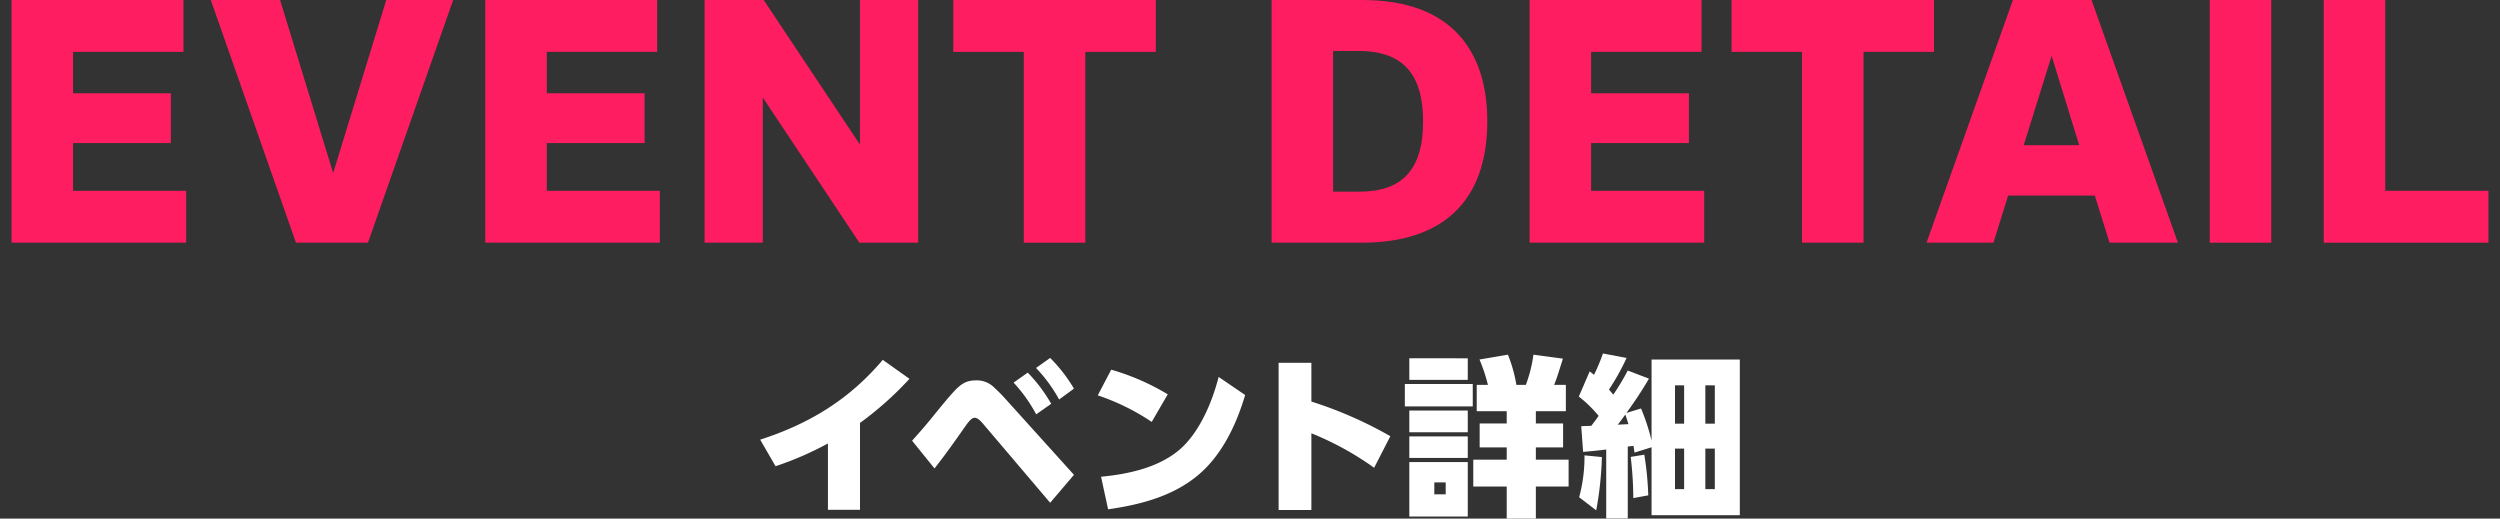
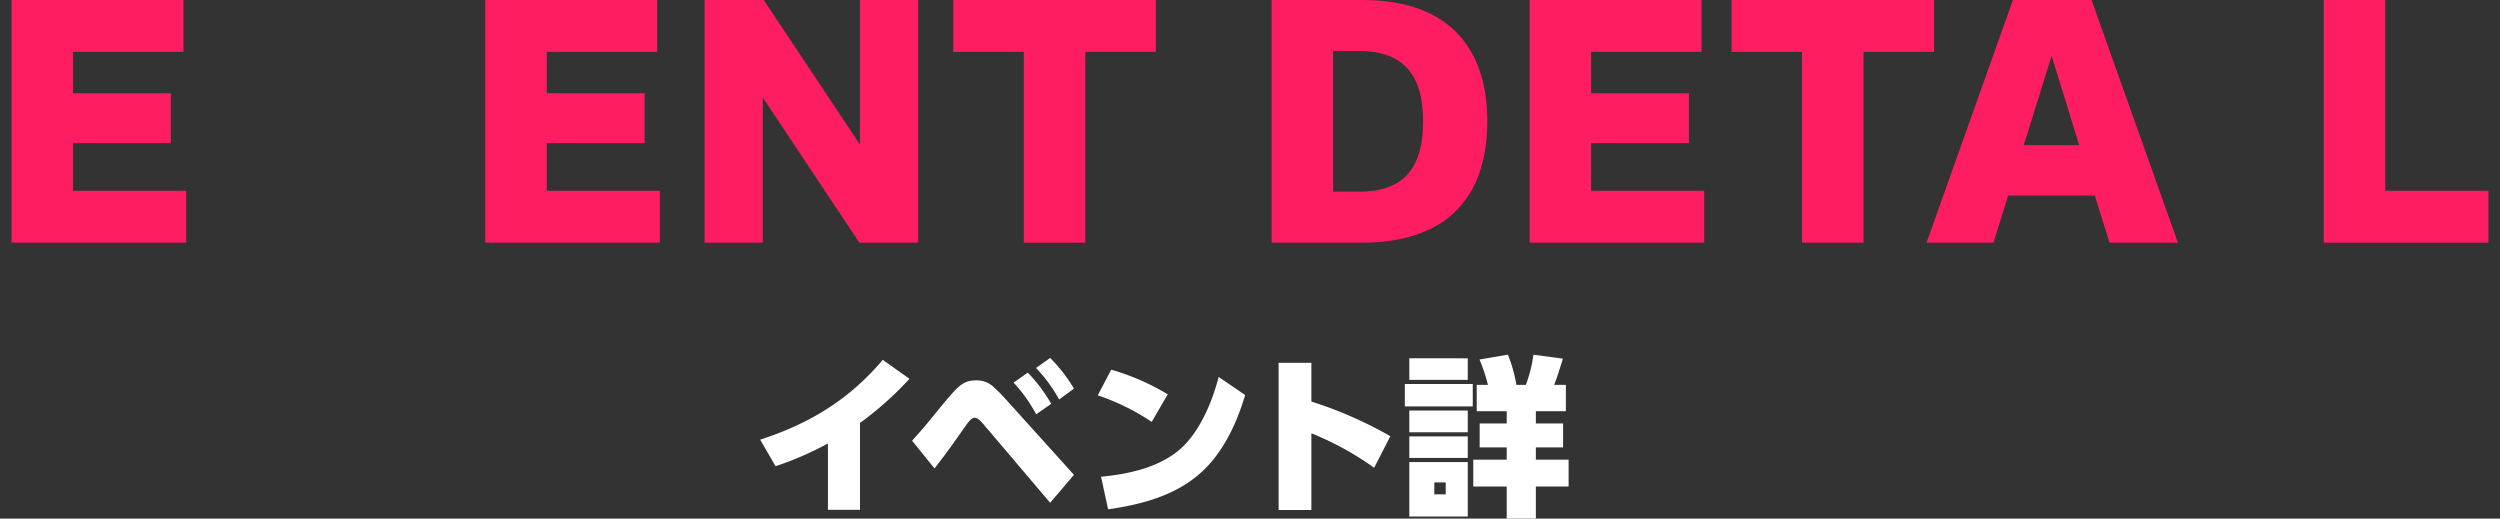
<svg xmlns="http://www.w3.org/2000/svg" id="レイヤー_1" data-name="レイヤー 1" viewBox="0 0 580 120.318">
  <rect x="0" y="0" width="580" height="120.318" fill="#333333" stroke="none" />
  <defs>
    <style>.cls-1{fill:#fff;}.cls-2{fill:#ff1d62;}</style>
  </defs>
  <path class="cls-1" d="M199.519,118.279h-7.438V102.883a74.622,74.622,0,0,1-12.158,5.279l-3.56-6.16c11.398-3.68,20.677-9.318,28.436-18.516l6.199,4.399A77.602,77.602,0,0,1,199.519,98.123Z" />
  <path class="cls-1" d="M211.603,102.242c1.84-2.039,3.64-4.119,5.359-6.279,1.319-1.6,3.079-3.799,4.479-5.279,1.48-1.559,2.72-2.439,4.959-2.439a5.752,5.752,0,0,1,4.319,1.721c.641.6,1.641,1.559,2.2,2.199L249.157,110.16l-5.519,6.48L228.28,98.562c-.6-.719-1.399-1.639-2.159-1.639-.68,0-1.36.84-2.16,1.959-2.319,3.32-4.639,6.6-7.158,9.799Zm26.835-15.797a35.691,35.691,0,0,1,5.439,7.238l-3.48,2.439a35.62,35.62,0,0,0-5.239-7.359Zm5.199-3.4a35.368,35.368,0,0,1,5.519,7.119l-3.439,2.519a34.488,34.488,0,0,0-5.359-7.318Z" />
  <path class="cls-1" d="M270.919,91.484l-3.719,6.398a51.999,51.999,0,0,0-12.519-6.158l3.12-5.959A54.521,54.521,0,0,1,270.919,91.484Zm-15.476,19.117c6.318-.6,13.477-2.121,18.396-6.44,4.519-4,7.438-10.998,8.879-16.717l6.158,4.199c-1.999,6.719-5.199,13.598-10.558,18.277C272.4,115.08,264.641,117.08,257.082,118.16Z" />
  <path class="cls-1" d="M322.557,101.203l-3.759,7.318a69.692,69.692,0,0,0-14.558-7.998V118.32h-7.6V84.166h7.6v8.998A93.281,93.281,0,0,1,322.557,101.203Z" />
  <path class="cls-1" d="M341.681,89.084v5.199H325.923V89.084Zm-1.16-5.959v5H326.963v-5Zm0,12.119v5.039H326.963V95.244Zm0,5.998v5H326.963v-5Zm0,5.959V119.84H326.963V107.201Zm-7.759,4.719v2.76h2.64v-2.76Zm16.797,8.399v-7.438H341.8v-6.238h7.759v-2.84h-6.278V98.242h6.278V95.404H342.6V89.285h2.6a38.944,38.944,0,0,0-1.959-5.879l6.599-1.121a33.183,33.183,0,0,1,1.96,7h2.199a32.091,32.091,0,0,0,1.76-7l6.839.92c-.96,3.039-1.48,4.76-2.04,6.08h2.72v6.119h-6.959v2.838h6.319v5.561h-6.319v2.84h7.599v6.238h-7.599v7.438Z" />
-   <path class="cls-1" d="M377.641,85.965l4.92,1.881a91.1,91.1,0,0,1-5.239,7.957l3.399-1.039a48.935,48.935,0,0,1,2.439,7.439V83.406h20.477V119.52H383.161V103.762l-3.959,1.24c-.08-.52-.12-1.039-.24-1.561-.44.041-.88.121-1.32.16v16.678h-4.999V104.281c-1.76.24-3.56.4-5.358.561l-.44-5.959c.76-.039,1.56-.08,2.319-.08.601-.76,1.16-1.52,1.72-2.32a28.652,28.652,0,0,0-4.599-4.479l2.519-5.838a9.685,9.685,0,0,1,1,.799,40.754,40.754,0,0,0,2.079-4.959l5.48,1.039a52.57,52.57,0,0,1-4.079,7.32c.319.399.68.799.999,1.199A56.026,56.026,0,0,0,377.641,85.965ZM370.323,118.4l-3.959-3.041a35.984,35.984,0,0,0,1.239-9.717l4.039.398A80.431,80.431,0,0,1,370.323,118.4Zm4.999-19.877,2.48-.121c-.239-.76-.48-1.478-.72-2.238C376.522,96.963,375.921,97.764,375.322,98.523Zm7.079,16.396-3.479.641v-.48a82.566,82.566,0,0,0-.6-9.078l3.159-.52A74.778,74.778,0,0,1,382.401,114.92ZM388.6,89.404v8.879h2.119V89.404Zm0,14.678v9.399h2.119V104.082Zm7.038-14.678v8.879h2.2V89.404Zm0,14.678v9.399h2.2V104.082Z" />
  <path class="cls-2" d="M2.684,0H42.562V12.039H16.95v9.605H39.639V33.197H16.95V44.262H43.188v12.041H2.684Z" />
-   <path class="cls-2" d="M48.899,0H64.977L77.295,40.156,89.613,0h15.52L85.368,56.303H68.665Z" />
  <path class="cls-2" d="M112.586,0h39.878V12.039H126.853v9.605H149.541V33.197H126.853V44.262H153.09v12.041H112.586Z" />
  <path class="cls-2" d="M163.465,0h13.71l22.34,33.545V0h13.502V56.303H199.376l-22.41-33.684V56.303h-13.501Z" />
  <path class="cls-2" d="M237.52,12.039H221.165V0h46.978V12.039H251.787V56.303H237.52Z" />
  <path class="cls-2" d="M295.014,0h21.017c21.505,0,29.021,12.666,29.021,28.117,0,18.791-10.579,28.186-29.091,28.186H295.014ZM309.28,11.832V44.471h6.055c9.883,0,14.824-5.01,14.824-16.285,0-9.812-3.688-16.354-14.894-16.354Z" />
  <path class="cls-2" d="M354.871,0H394.749V12.039H369.138v9.605h22.689V33.197H369.138V44.262H395.376v12.041H354.871Z" />
  <path class="cls-2" d="M418.069,12.039H401.715V0h46.977V12.039H432.336V56.303H418.069Z" />
  <path class="cls-2" d="M466.999,0h18.234l20.043,56.303H489.409l-3.41-10.926H465.886l-3.41,10.926H446.956ZM482.38,33.684l-6.403-20.738-6.472,20.738Z" />
-   <path class="cls-2" d="M512.66,0h14.267V56.303H512.66Z" />
  <path class="cls-2" d="M539.108,0H553.375V44.262h23.941v12.041h-38.208Z" />
</svg>